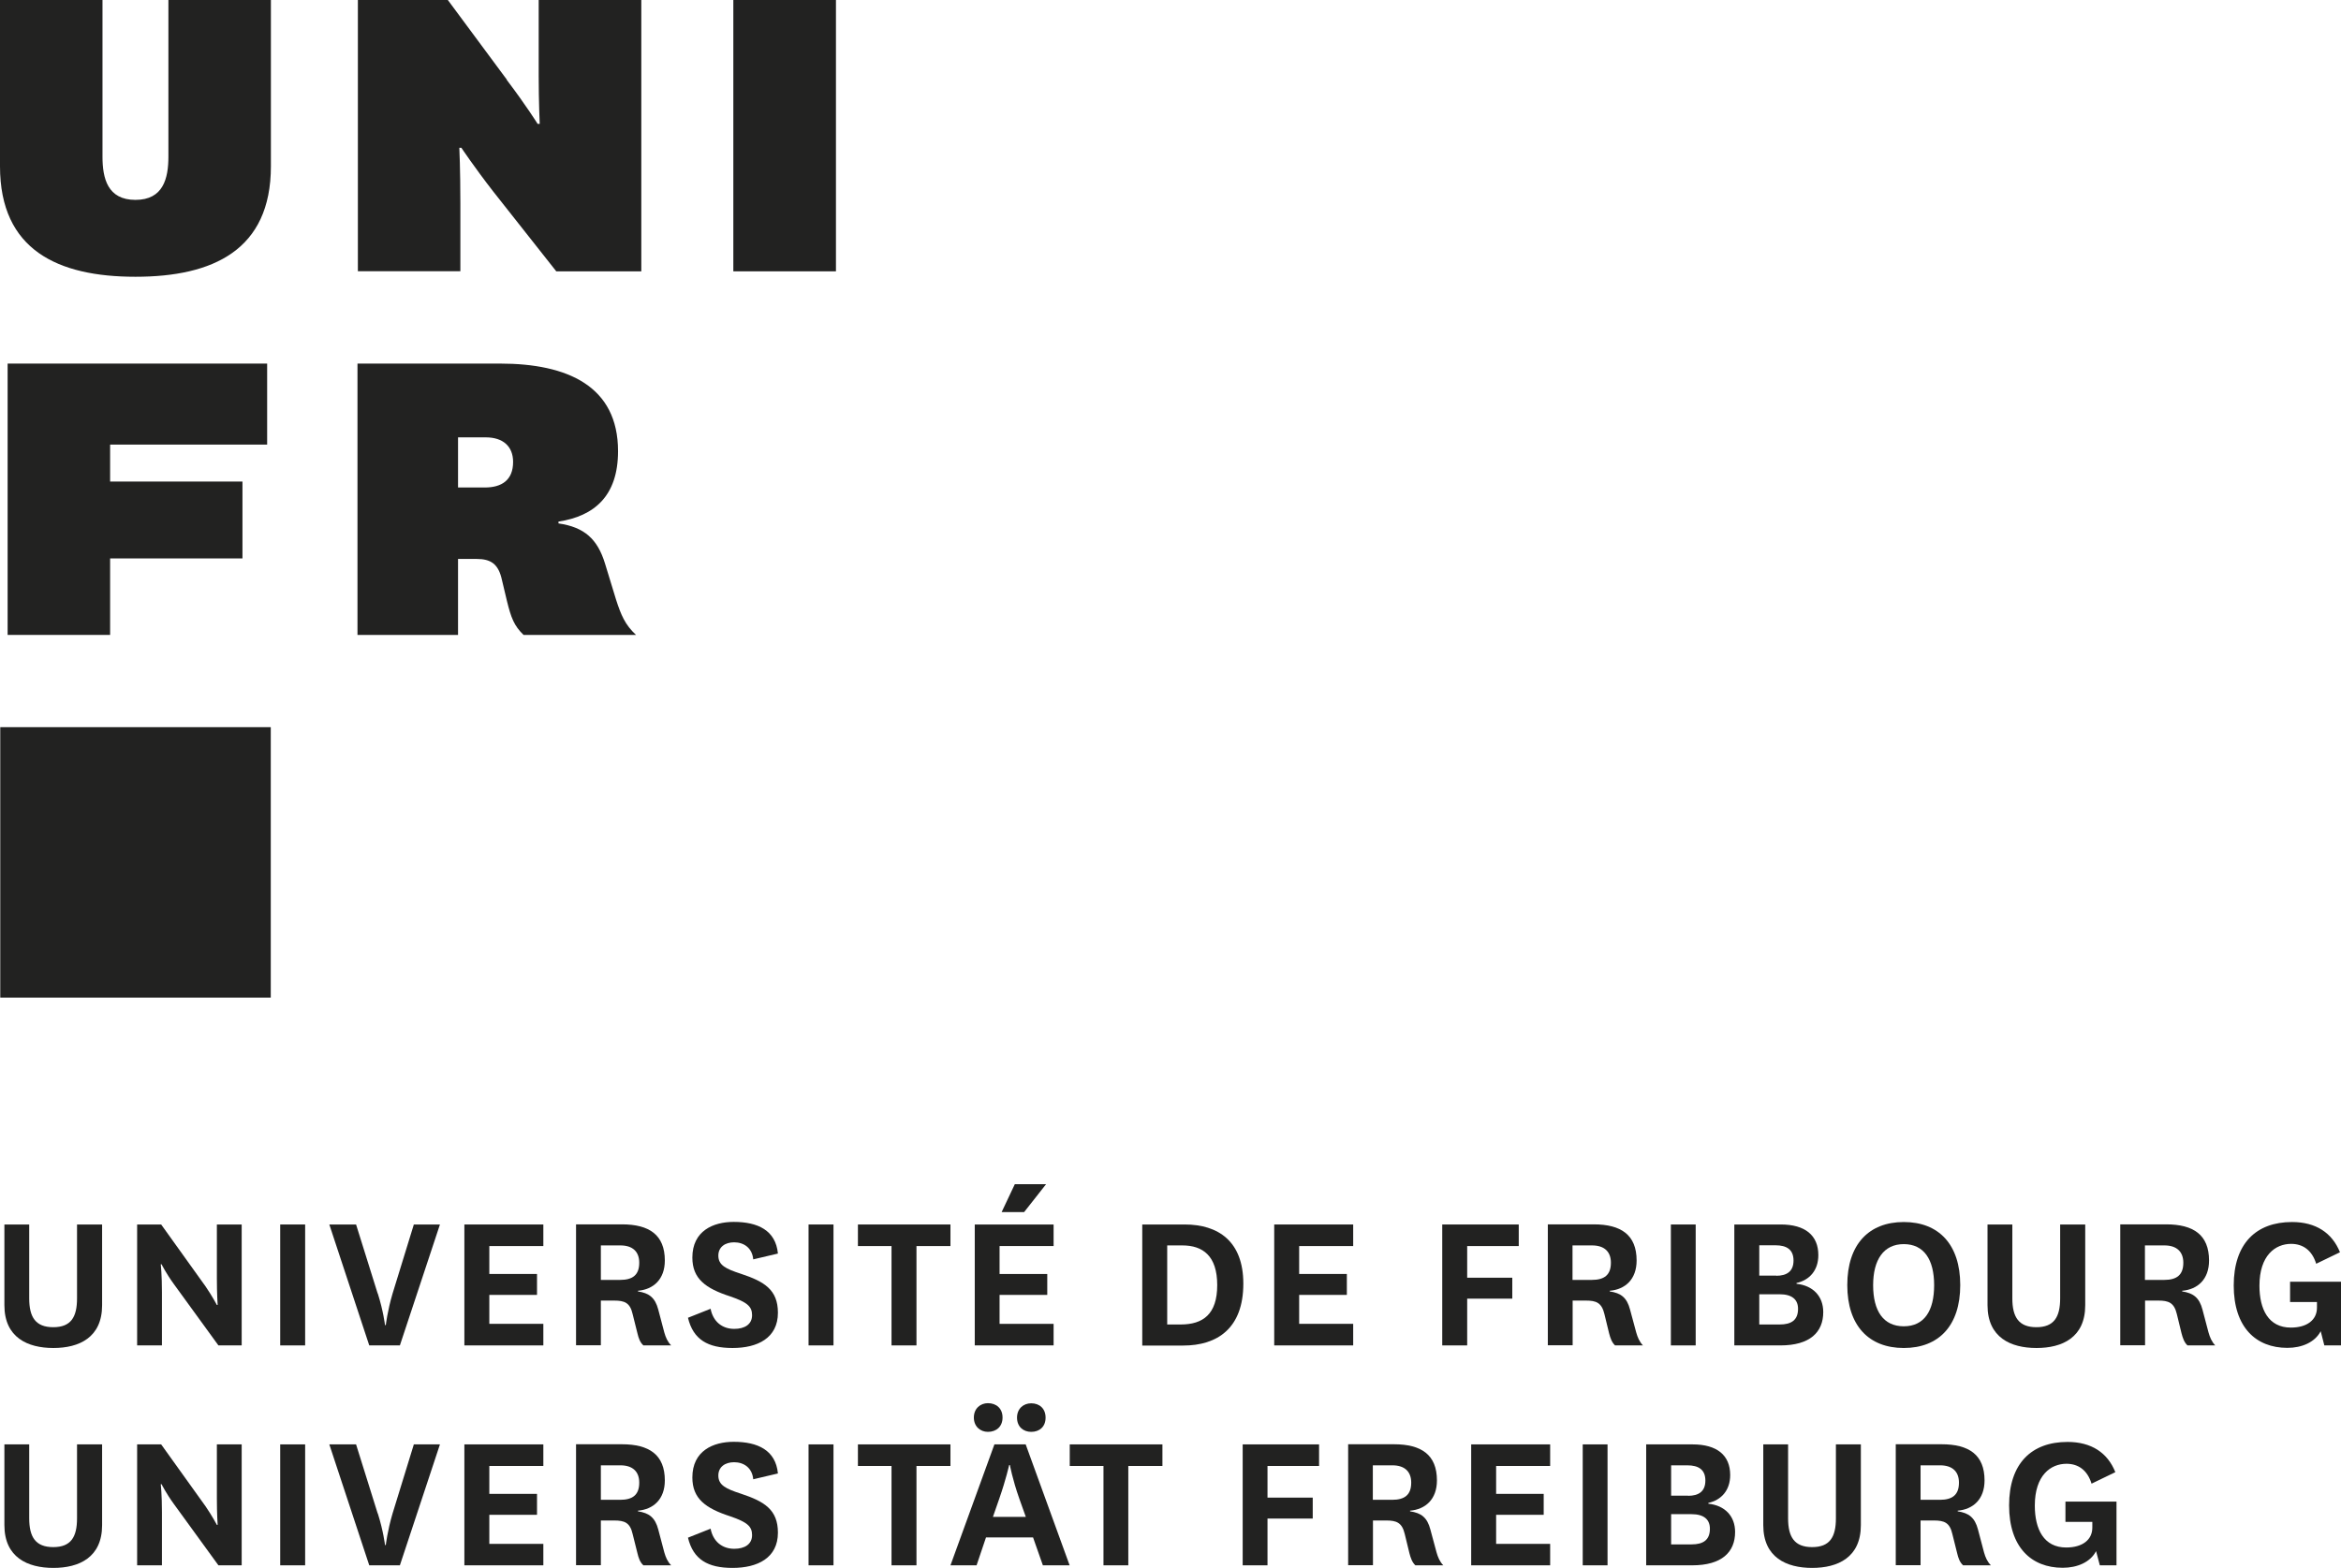
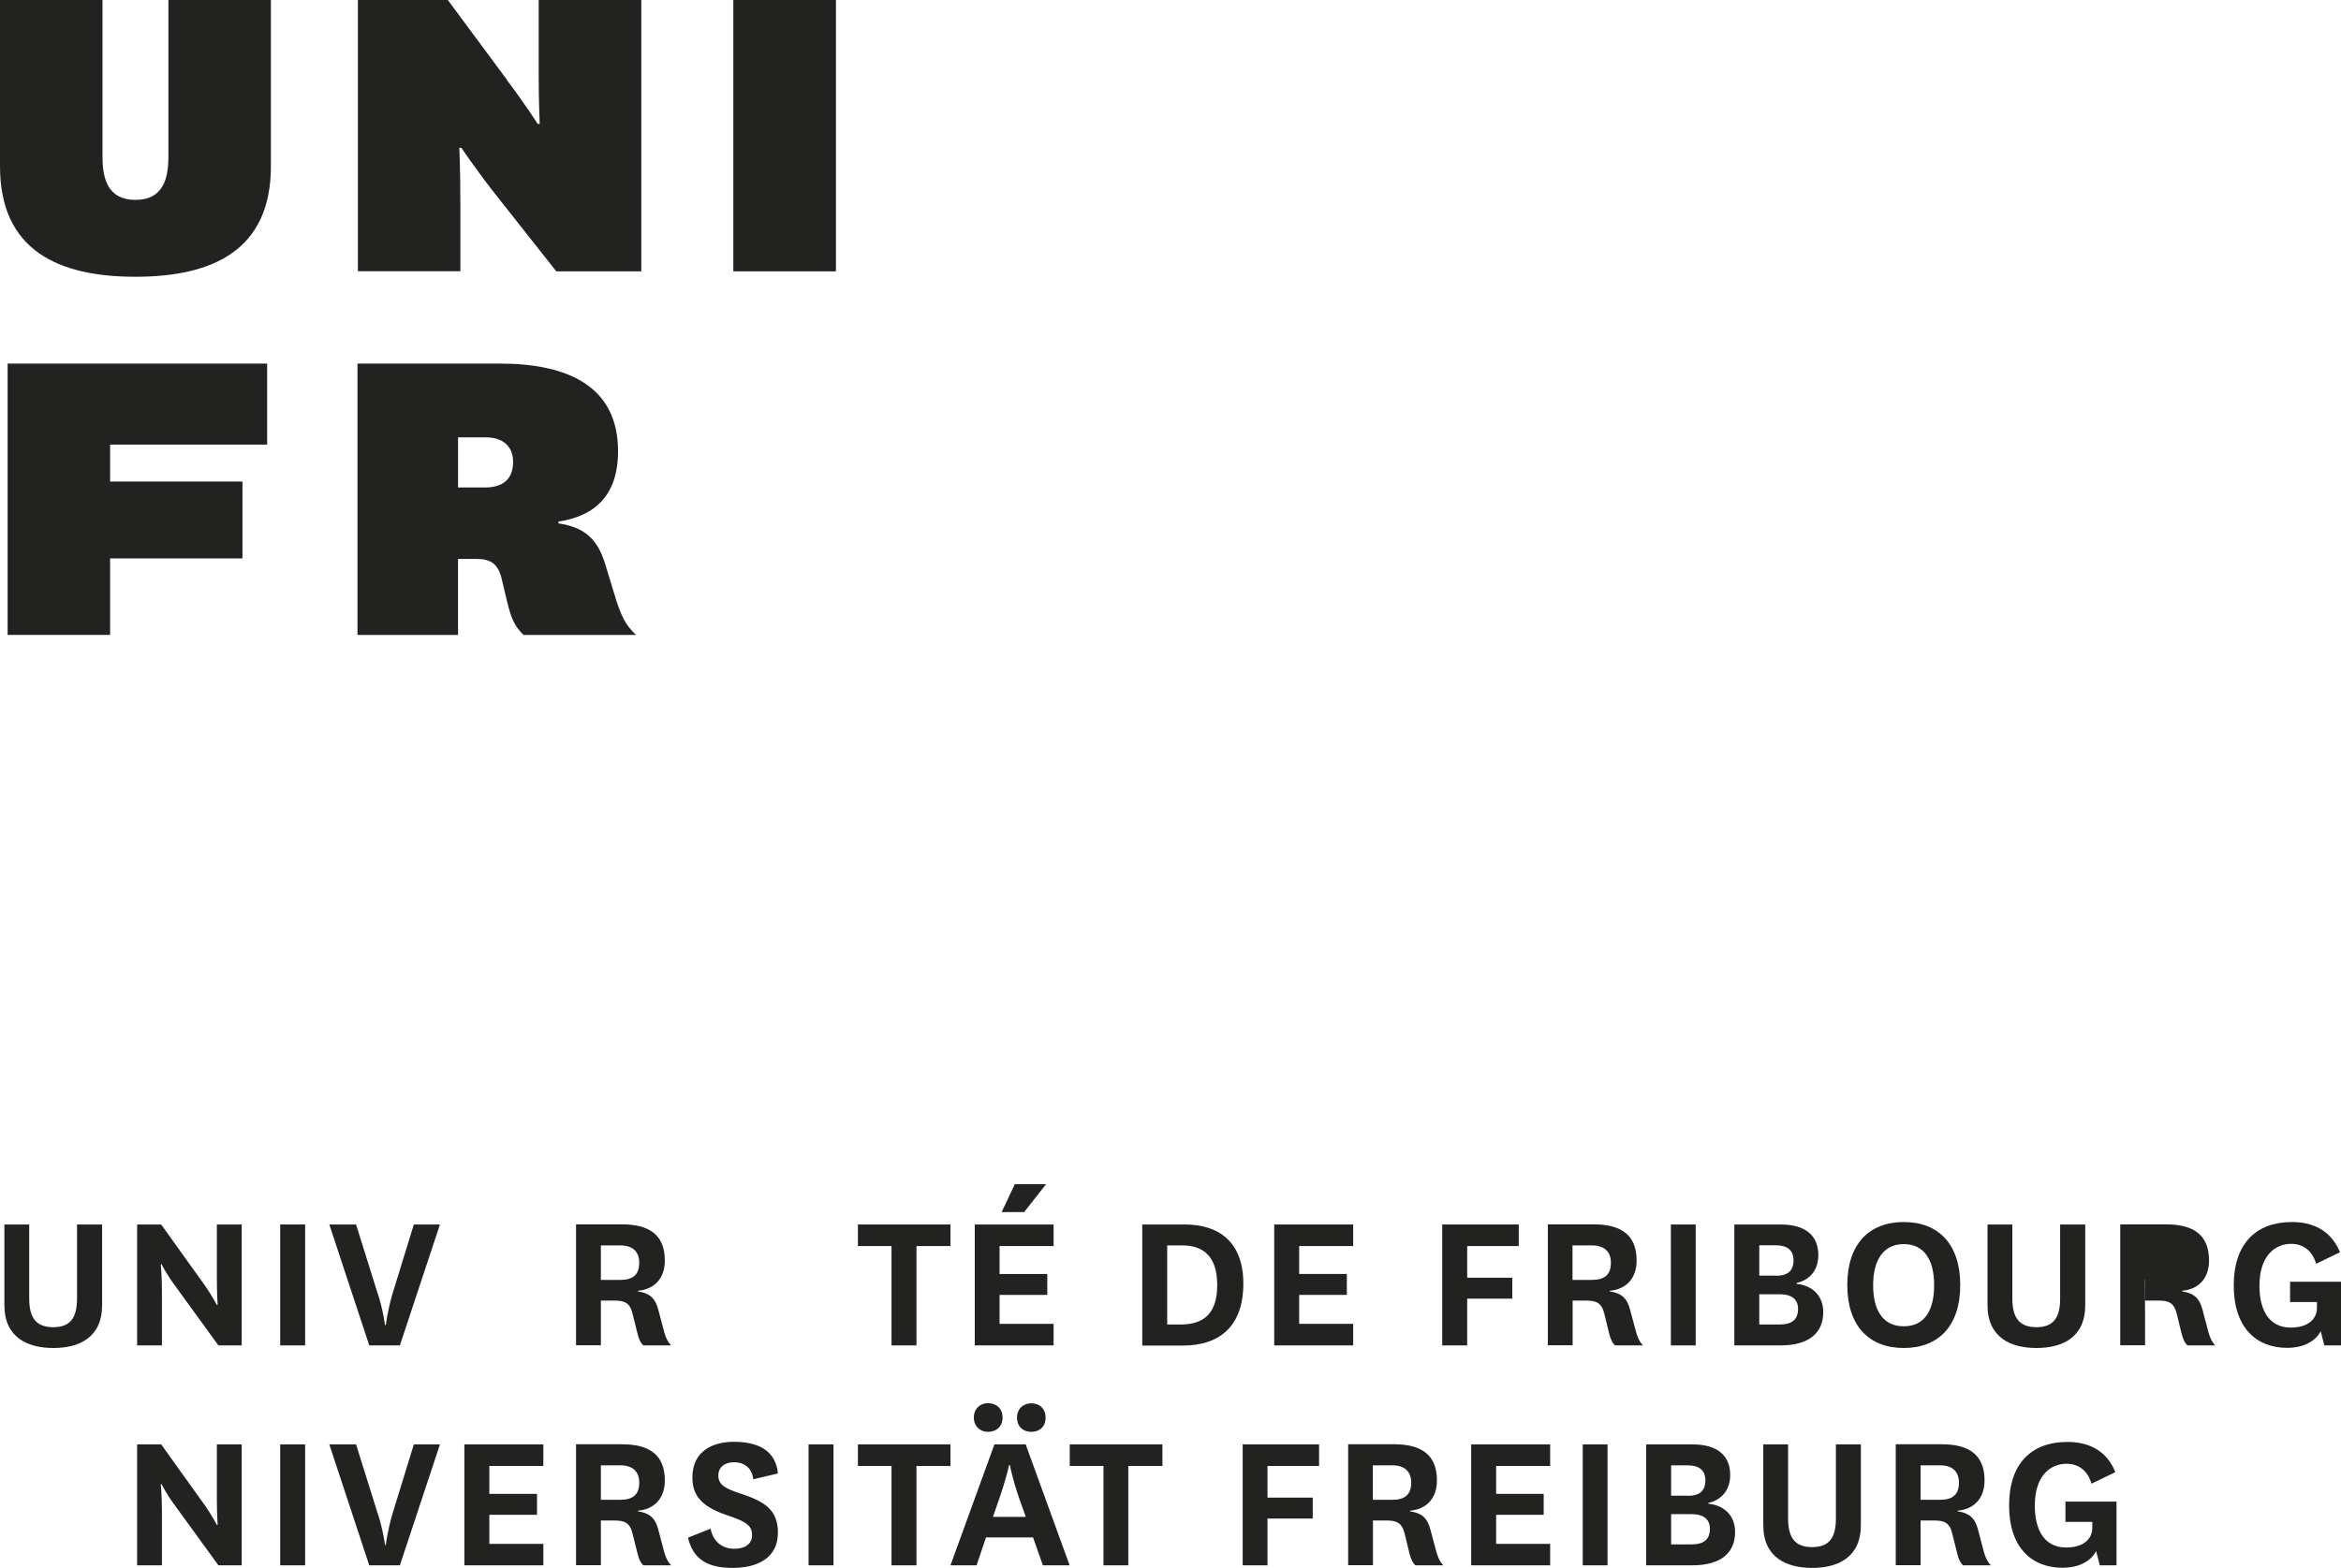
<svg xmlns="http://www.w3.org/2000/svg" id="Livello_2" viewBox="0 0 181.13 121.35">
  <defs>
    <style>.cls-1{fill:#222221;}</style>
  </defs>
  <g id="Livello_1-2">
    <path class="cls-1" d="M7.9,94.77v6.25c0,2.5-1.78,3.31-3.77,3.31s-3.79-.81-3.79-3.31v-6.25h1.92v5.72c0,1.45.49,2.23,1.86,2.23s1.84-.78,1.84-2.23v-5.72h1.92Z" />
    <path class="cls-1" d="M15.91,99.57c.52.76.87,1.43.87,1.43h.06s-.06-.86-.06-2.05v-4.18h1.92v9.36h-1.8l-3.45-4.75c-.59-.81-.95-1.53-.95-1.53h-.06s.09.84.09,2.15v4.13h-1.92v-9.36h1.86l3.44,4.8h0Z" />
    <polygon class="cls-1" points="23.61 94.77 23.61 104.13 21.68 104.13 21.68 94.77 23.61 94.77 23.61 94.77" />
    <path class="cls-1" d="M29.23,100.11c.43,1.35.56,2.45.56,2.45h.06s.13-1.11.52-2.43l1.65-5.36h2.02l-3.1,9.36h-2.37l-3.09-9.36h2.07l1.67,5.34h0Z" />
-     <polygon class="cls-1" points="42.04 104.13 35.93 104.13 35.93 94.77 42.04 94.77 42.04 96.44 37.86 96.44 37.86 98.6 41.55 98.6 41.55 100.22 37.86 100.22 37.86 102.46 42.04 102.46 42.04 104.13 42.04 104.13" />
    <path class="cls-1" d="M46.49,99.06h1.49c.97,0,1.48-.38,1.48-1.33,0-.84-.49-1.34-1.46-1.34h-1.51v2.67h0ZM49.78,104.13c-.26-.24-.37-.56-.46-.94l-.37-1.48c-.2-.89-.63-1.05-1.43-1.05h-1.03v3.46h-1.92v-9.36h3.55c2.11,0,3.32.81,3.32,2.8,0,1.46-.89,2.24-2.08,2.34v.05c.87.13,1.33.49,1.57,1.4l.47,1.78c.11.38.24.7.53,1h-2.15Z" />
-     <path class="cls-1" d="M54.98,101.29c.19.99.89,1.56,1.83,1.56.81,0,1.38-.35,1.38-1.06,0-.67-.37-1-1.68-1.45-1.92-.62-2.94-1.37-2.94-3.01,0-2.07,1.62-2.76,3.2-2.76,1.86,0,3.25.65,3.42,2.45l-1.91.45c-.08-.89-.73-1.32-1.48-1.32-.68,0-1.22.35-1.22,1.03,0,.75.59,1.03,1.76,1.41,1.78.59,2.85,1.22,2.85,3.01,0,1.97-1.59,2.73-3.51,2.73s-3.04-.65-3.45-2.34l1.76-.7h0Z" />
-     <polygon class="cls-1" points="64.49 94.77 64.49 104.13 62.56 104.13 62.56 94.77 64.49 94.77 64.49 94.77" />
    <polygon class="cls-1" points="68.98 104.13 68.98 96.44 66.38 96.44 66.38 94.77 73.54 94.77 73.54 96.44 70.91 96.44 70.91 104.13 68.98 104.13 68.98 104.13" />
    <path class="cls-1" d="M77.5,93.81l1.02-2.16h2.42l-1.7,2.16h-1.73ZM81.52,104.13h-6.1v-9.36h6.1v1.67h-4.18v2.16h3.69v1.62h-3.69v2.24h4.18v1.67h0Z" />
    <path class="cls-1" d="M91.35,102.51c1.73,0,2.83-.79,2.83-3.05s-1.11-3.07-2.7-3.07h-1.17v6.12h1.05ZM88.38,104.13v-9.36h3.28c2.59,0,4.54,1.29,4.54,4.58,0,3.47-2.03,4.79-4.65,4.79h-3.17Z" />
    <polygon class="cls-1" points="104.7 104.13 98.59 104.13 98.59 94.77 104.7 94.77 104.7 96.44 100.52 96.44 100.52 98.6 104.21 98.6 104.21 100.22 100.52 100.22 100.52 102.46 104.7 102.46 104.7 104.13 104.7 104.13" />
    <polygon class="cls-1" points="111.59 104.13 111.59 94.77 117.51 94.77 117.51 96.44 113.52 96.44 113.52 98.89 117.01 98.89 117.01 100.51 113.52 100.51 113.52 104.13 111.59 104.13 111.59 104.13" />
    <path class="cls-1" d="M121.67,99.06h1.49c.97,0,1.48-.38,1.48-1.33,0-.84-.49-1.34-1.46-1.34h-1.51v2.67h0ZM124.96,104.13c-.25-.24-.36-.56-.46-.94l-.36-1.48c-.21-.89-.64-1.05-1.43-1.05h-1.03v3.46h-1.92v-9.36h3.55c2.11,0,3.32.81,3.32,2.8,0,1.46-.89,2.24-2.08,2.34v.05c.88.13,1.33.49,1.57,1.4l.48,1.78c.11.38.24.7.52,1h-2.15Z" />
    <polygon class="cls-1" points="131.2 94.77 131.2 104.13 129.28 104.13 129.28 94.77 131.2 94.77 131.2 94.77" />
    <path class="cls-1" d="M136.11,102.51h1.59c.89,0,1.42-.33,1.42-1.21,0-.71-.45-1.13-1.43-1.13h-1.57v2.34h0ZM137.43,98.74c.81,0,1.34-.33,1.34-1.18s-.53-1.18-1.4-1.18h-1.25v2.35h1.32ZM139,99.36c1.29.14,2.07.97,2.07,2.19,0,1.56-1.03,2.58-3.32,2.58h-3.56v-9.36h3.59c1.89,0,2.91.84,2.91,2.37,0,1.19-.69,1.94-1.69,2.16v.06h0Z" />
    <path class="cls-1" d="M144.93,99.47c0,1.99.79,3.18,2.37,3.18s2.35-1.19,2.35-3.18-.79-3.18-2.35-3.18-2.37,1.21-2.37,3.18h0ZM142.93,99.46c0-3.15,1.67-4.88,4.37-4.88s4.37,1.73,4.37,4.88-1.67,4.87-4.37,4.87-4.37-1.73-4.37-4.87h0Z" />
    <path class="cls-1" d="M161.34,94.77v6.25c0,2.5-1.78,3.31-3.77,3.31s-3.79-.81-3.79-3.31v-6.25h1.92v5.72c0,1.45.5,2.23,1.86,2.23s1.84-.78,1.84-2.23v-5.72h1.92Z" />
-     <path class="cls-1" d="M165.96,99.06h1.49c.97,0,1.48-.38,1.48-1.33,0-.84-.5-1.34-1.46-1.34h-1.51v2.67h0ZM169.25,104.13c-.25-.24-.36-.56-.46-.94l-.36-1.48c-.21-.89-.64-1.05-1.43-1.05h-1.03v3.46h-1.92v-9.36h3.55c2.11,0,3.32.81,3.32,2.8,0,1.46-.89,2.24-2.08,2.34v.05c.87.13,1.33.49,1.57,1.4l.47,1.78c.11.38.24.7.52,1h-2.15Z" />
+     <path class="cls-1" d="M165.96,99.06h1.49h-1.51v2.67h0ZM169.25,104.13c-.25-.24-.36-.56-.46-.94l-.36-1.48c-.21-.89-.64-1.05-1.43-1.05h-1.03v3.46h-1.92v-9.36h3.55c2.11,0,3.32.81,3.32,2.8,0,1.46-.89,2.24-2.08,2.34v.05c.87.13,1.33.49,1.57,1.4l.47,1.78c.11.38.24.7.52,1h-2.15Z" />
    <path class="cls-1" d="M181.13,99.19v4.94h-1.29l-.28-1.1c-.45.86-1.46,1.29-2.58,1.29-2.43,0-4.15-1.59-4.15-4.83s1.73-4.91,4.51-4.91c1.84,0,3.1.83,3.71,2.34l-1.84.89c-.32-1.04-1.02-1.54-1.94-1.54-1.22,0-2.45.89-2.45,3.24,0,1.83.7,3.24,2.43,3.24,1.25,0,2.02-.59,2.02-1.54v-.44h-2.08v-1.57h3.94Z" />
-     <path class="cls-1" d="M7.9,111.79v6.25c0,2.5-1.78,3.31-3.77,3.31s-3.79-.81-3.79-3.31v-6.25h1.92v5.72c0,1.45.49,2.23,1.86,2.23s1.84-.78,1.84-2.23v-5.72h1.92Z" />
    <path class="cls-1" d="M15.91,116.59c.52.76.87,1.43.87,1.43h.06s-.06-.86-.06-2.05v-4.18h1.92v9.36h-1.8l-3.45-4.75c-.59-.81-.95-1.53-.95-1.53h-.06s.09.84.09,2.15v4.13h-1.92v-9.36h1.86l3.44,4.8h0Z" />
    <polygon class="cls-1" points="23.61 111.79 23.61 121.15 21.68 121.15 21.68 111.79 23.61 111.79 23.61 111.79" />
    <path class="cls-1" d="M29.23,117.13c.43,1.35.56,2.45.56,2.45h.06s.13-1.11.52-2.43l1.65-5.36h2.02l-3.1,9.36h-2.37l-3.09-9.36h2.07l1.67,5.34h0Z" />
    <polygon class="cls-1" points="42.04 121.15 35.93 121.15 35.93 111.79 42.04 111.79 42.04 113.46 37.86 113.46 37.86 115.62 41.55 115.62 41.55 117.24 37.86 117.24 37.86 119.49 42.04 119.49 42.04 121.15 42.04 121.15" />
    <path class="cls-1" d="M46.49,116.08h1.49c.97,0,1.48-.38,1.48-1.33,0-.84-.49-1.34-1.46-1.34h-1.51v2.67h0ZM49.78,121.15c-.26-.24-.37-.56-.46-.94l-.37-1.48c-.2-.89-.63-1.05-1.43-1.05h-1.03v3.46h-1.92v-9.36h3.55c2.11,0,3.32.81,3.32,2.8,0,1.46-.89,2.24-2.08,2.34v.05c.87.13,1.33.49,1.57,1.4l.47,1.78c.11.38.24.7.53,1h-2.15Z" />
    <path class="cls-1" d="M54.98,118.31c.19.99.89,1.56,1.83,1.56.81,0,1.38-.35,1.38-1.06,0-.67-.37-1-1.68-1.45-1.92-.62-2.94-1.37-2.94-3.01,0-2.07,1.62-2.76,3.2-2.76,1.86,0,3.25.65,3.42,2.45l-1.91.45c-.08-.89-.73-1.32-1.48-1.32-.68,0-1.22.35-1.22,1.03,0,.75.59,1.03,1.76,1.41,1.78.59,2.85,1.22,2.85,3.01,0,1.97-1.59,2.73-3.51,2.73s-3.04-.65-3.45-2.34l1.76-.7h0Z" />
    <polygon class="cls-1" points="64.49 111.79 64.49 121.15 62.56 121.15 62.56 111.79 64.49 111.79 64.49 111.79" />
    <polygon class="cls-1" points="68.98 121.15 68.98 113.46 66.38 113.46 66.38 111.79 73.54 111.79 73.54 113.46 70.91 113.46 70.91 121.15 68.98 121.15 68.98 121.15" />
    <path class="cls-1" d="M79.79,108.61c.63,0,1.11.4,1.11,1.11s-.48,1.1-1.11,1.1-1.1-.41-1.1-1.1.49-1.11,1.1-1.11h0ZM76.83,117.4h2.54l-.5-1.4c-.54-1.53-.73-2.61-.73-2.61h-.06s-.24,1.1-.76,2.59l-.49,1.41h0ZM76.44,108.6c.64,0,1.13.4,1.13,1.11s-.49,1.11-1.13,1.11c-.59,0-1.09-.41-1.09-1.11s.51-1.11,1.09-1.11h0ZM79.93,118.99h-3.64l-.73,2.16h-2.02l3.4-9.36h2.42l3.4,9.36h-2.07l-.76-2.16h0Z" />
    <polygon class="cls-1" points="85.38 121.15 85.38 113.46 82.77 113.46 82.77 111.79 89.94 111.79 89.94 113.46 87.3 113.46 87.3 121.15 85.38 121.15 85.38 121.15" />
    <polygon class="cls-1" points="96.15 121.15 96.15 111.79 102.06 111.79 102.06 113.46 98.07 113.46 98.07 115.91 101.57 115.91 101.57 117.53 98.07 117.53 98.07 121.15 96.15 121.15 96.15 121.15" />
    <path class="cls-1" d="M106.22,116.08h1.49c.97,0,1.48-.38,1.48-1.33,0-.84-.49-1.34-1.46-1.34h-1.51v2.67h0ZM109.51,121.15c-.25-.24-.36-.56-.46-.94l-.36-1.48c-.21-.89-.64-1.05-1.43-1.05h-1.03v3.46h-1.92v-9.36h3.55c2.11,0,3.32.81,3.32,2.8,0,1.46-.89,2.24-2.08,2.34v.05c.88.13,1.33.49,1.57,1.4l.48,1.78c.11.38.24.7.52,1h-2.15Z" />
    <polygon class="cls-1" points="119.94 121.15 113.83 121.15 113.83 111.79 119.94 111.79 119.94 113.46 115.76 113.46 115.76 115.62 119.44 115.62 119.44 117.24 115.76 117.24 115.76 119.49 119.94 119.49 119.94 121.15 119.94 121.15" />
    <polygon class="cls-1" points="124.38 111.79 124.38 121.15 122.46 121.15 122.46 111.79 124.38 111.79 124.38 111.79" />
    <path class="cls-1" d="M129.29,119.53h1.59c.89,0,1.42-.33,1.42-1.21,0-.71-.45-1.13-1.43-1.13h-1.57v2.34h0ZM130.61,115.77c.81,0,1.34-.33,1.34-1.18s-.53-1.18-1.4-1.18h-1.25v2.35h1.32ZM132.18,116.38c1.29.14,2.07.97,2.07,2.19,0,1.56-1.03,2.58-3.32,2.58h-3.56v-9.36h3.59c1.89,0,2.91.84,2.91,2.37,0,1.19-.69,1.94-1.69,2.16v.06h0Z" />
    <path class="cls-1" d="M143.98,111.79v6.25c0,2.5-1.78,3.31-3.77,3.31s-3.78-.81-3.78-3.31v-6.25h1.92v5.72c0,1.45.49,2.23,1.86,2.23s1.84-.78,1.84-2.23v-5.72h1.92Z" />
    <path class="cls-1" d="M148.6,116.08h1.49c.97,0,1.48-.38,1.48-1.33,0-.84-.49-1.34-1.46-1.34h-1.51v2.67h0ZM151.89,121.15c-.26-.24-.37-.56-.46-.94l-.37-1.48c-.2-.89-.63-1.05-1.43-1.05h-1.03v3.46h-1.92v-9.36h3.55c2.11,0,3.32.81,3.32,2.8,0,1.46-.89,2.24-2.08,2.34v.05c.87.13,1.33.49,1.57,1.4l.47,1.78c.11.38.24.7.53,1h-2.15Z" />
    <path class="cls-1" d="M163.76,116.21v4.94h-1.29l-.29-1.1c-.44.86-1.46,1.29-2.58,1.29-2.43,0-4.15-1.59-4.15-4.83s1.73-4.91,4.52-4.91c1.84,0,3.1.83,3.7,2.34l-1.84.89c-.32-1.04-1.02-1.54-1.94-1.54-1.22,0-2.45.89-2.45,3.24,0,1.83.7,3.24,2.43,3.24,1.25,0,2.02-.59,2.02-1.54v-.44h-2.08v-1.57h3.94Z" />
    <path class="cls-1" d="M0,12.87V0h7.93v12.12c0,1.68.39,3.35,2.55,3.35s2.55-1.67,2.55-3.35V0h7.93v12.87c0,6.49-4.49,8.55-10.48,8.55S0,19.36,0,12.87" />
    <path class="cls-1" d="M39.2,6.17c1.51,1.99,2.4,3.42,2.4,3.42h.16s-.08-1.71-.08-3.71V0h7.94v21h-6.58l-4.87-6.17c-1.47-1.89-2.47-3.39-2.47-3.39h-.16s.08,1.64.08,4.31v5.24h-7.93V0h6.96l4.57,6.17h0Z" />
    <polygon class="cls-1" points="64.68 21 56.74 21 56.74 0 64.68 0 64.68 21 64.68 21" />
    <polygon class="cls-1" points=".59 49.14 .59 28.14 20.67 28.14 20.67 34.41 8.52 34.41 8.52 37.27 18.76 37.27 18.76 43.22 8.52 43.22 8.52 49.14 .59 49.14 .59 49.14" />
-     <polygon class="cls-1" points=".02 77.21 20.95 77.21 20.95 56.28 .02 56.28 .02 77.21 .02 77.21" />
    <path class="cls-1" d="M35.44,37.73h2.07c1.31,0,2.19-.57,2.19-1.98,0-1.21-.79-1.9-2.11-1.9h-2.15v3.88h0ZM40.51,49.14c-.74-.71-.97-1.35-1.28-2.6l-.39-1.64c-.27-1.25-.85-1.64-1.97-1.64h-1.43v5.88h-7.78v-21h11.03c5.23,0,9.13,1.75,9.13,6.78,0,3.49-1.86,5.03-4.61,5.45v.14c2.01.29,3.02,1.21,3.6,3.1l.85,2.78c.39,1.21.7,1.96,1.55,2.75h-8.71Z" />
  </g>
</svg>